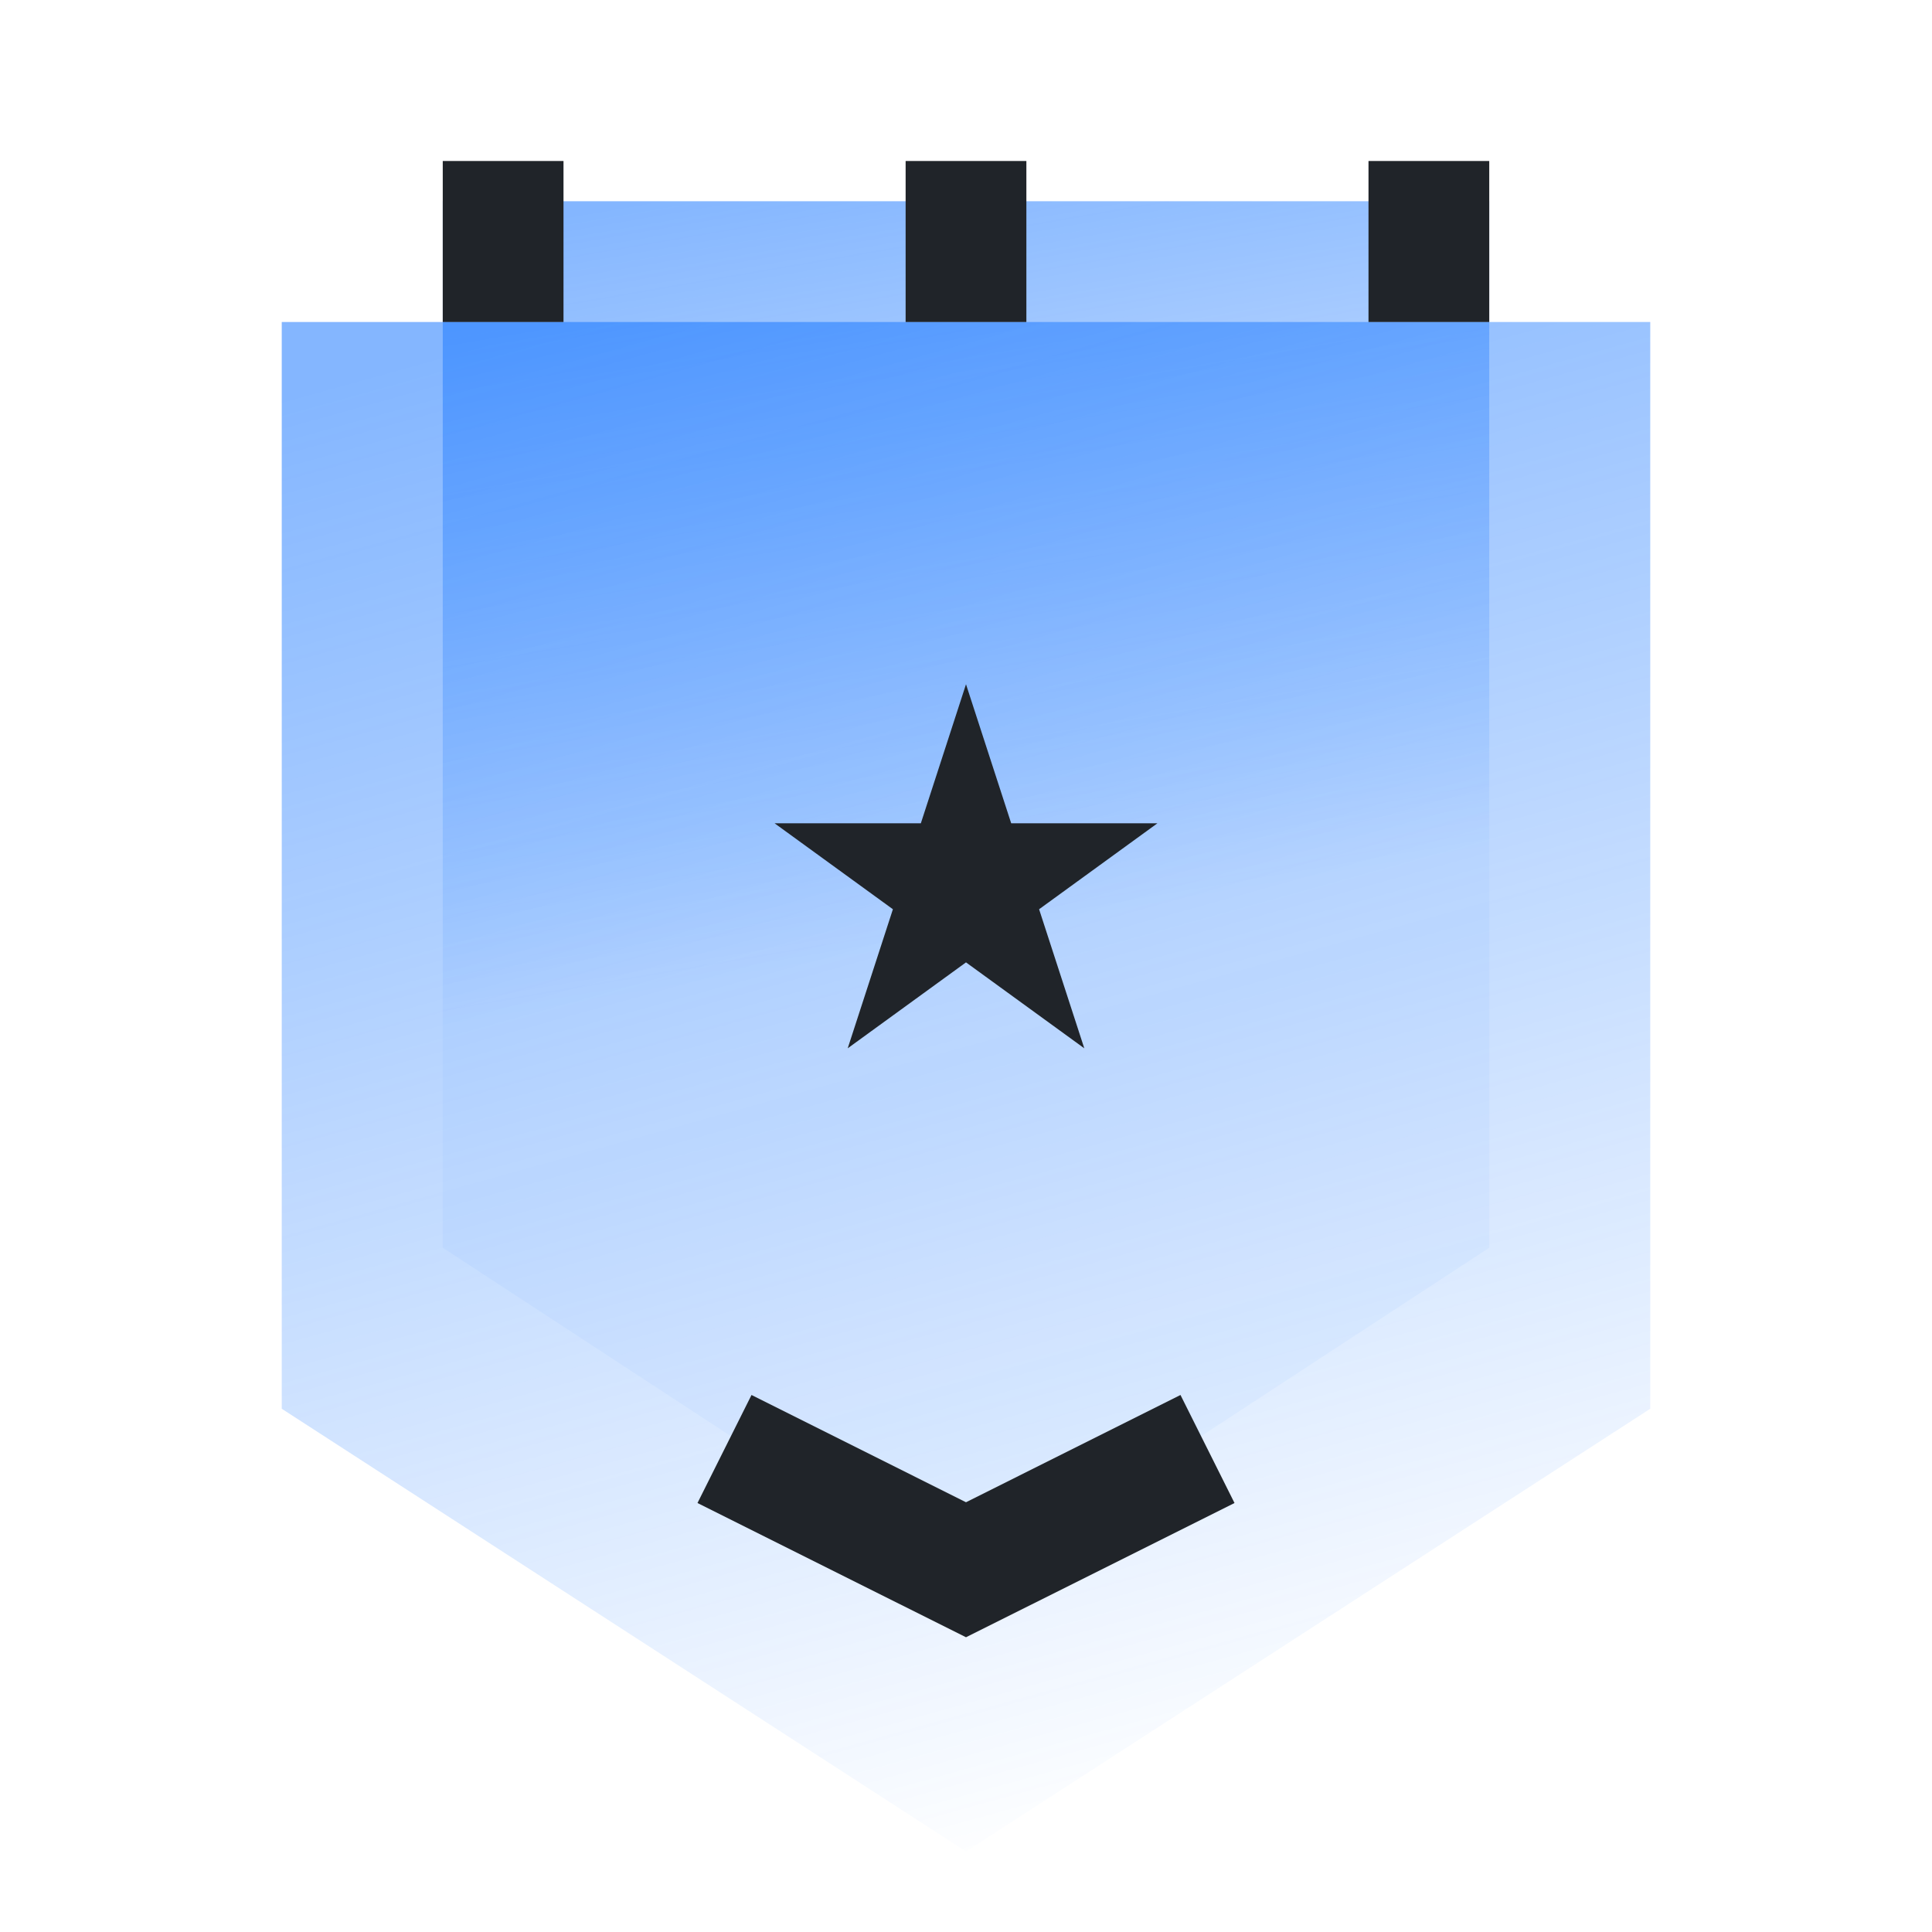
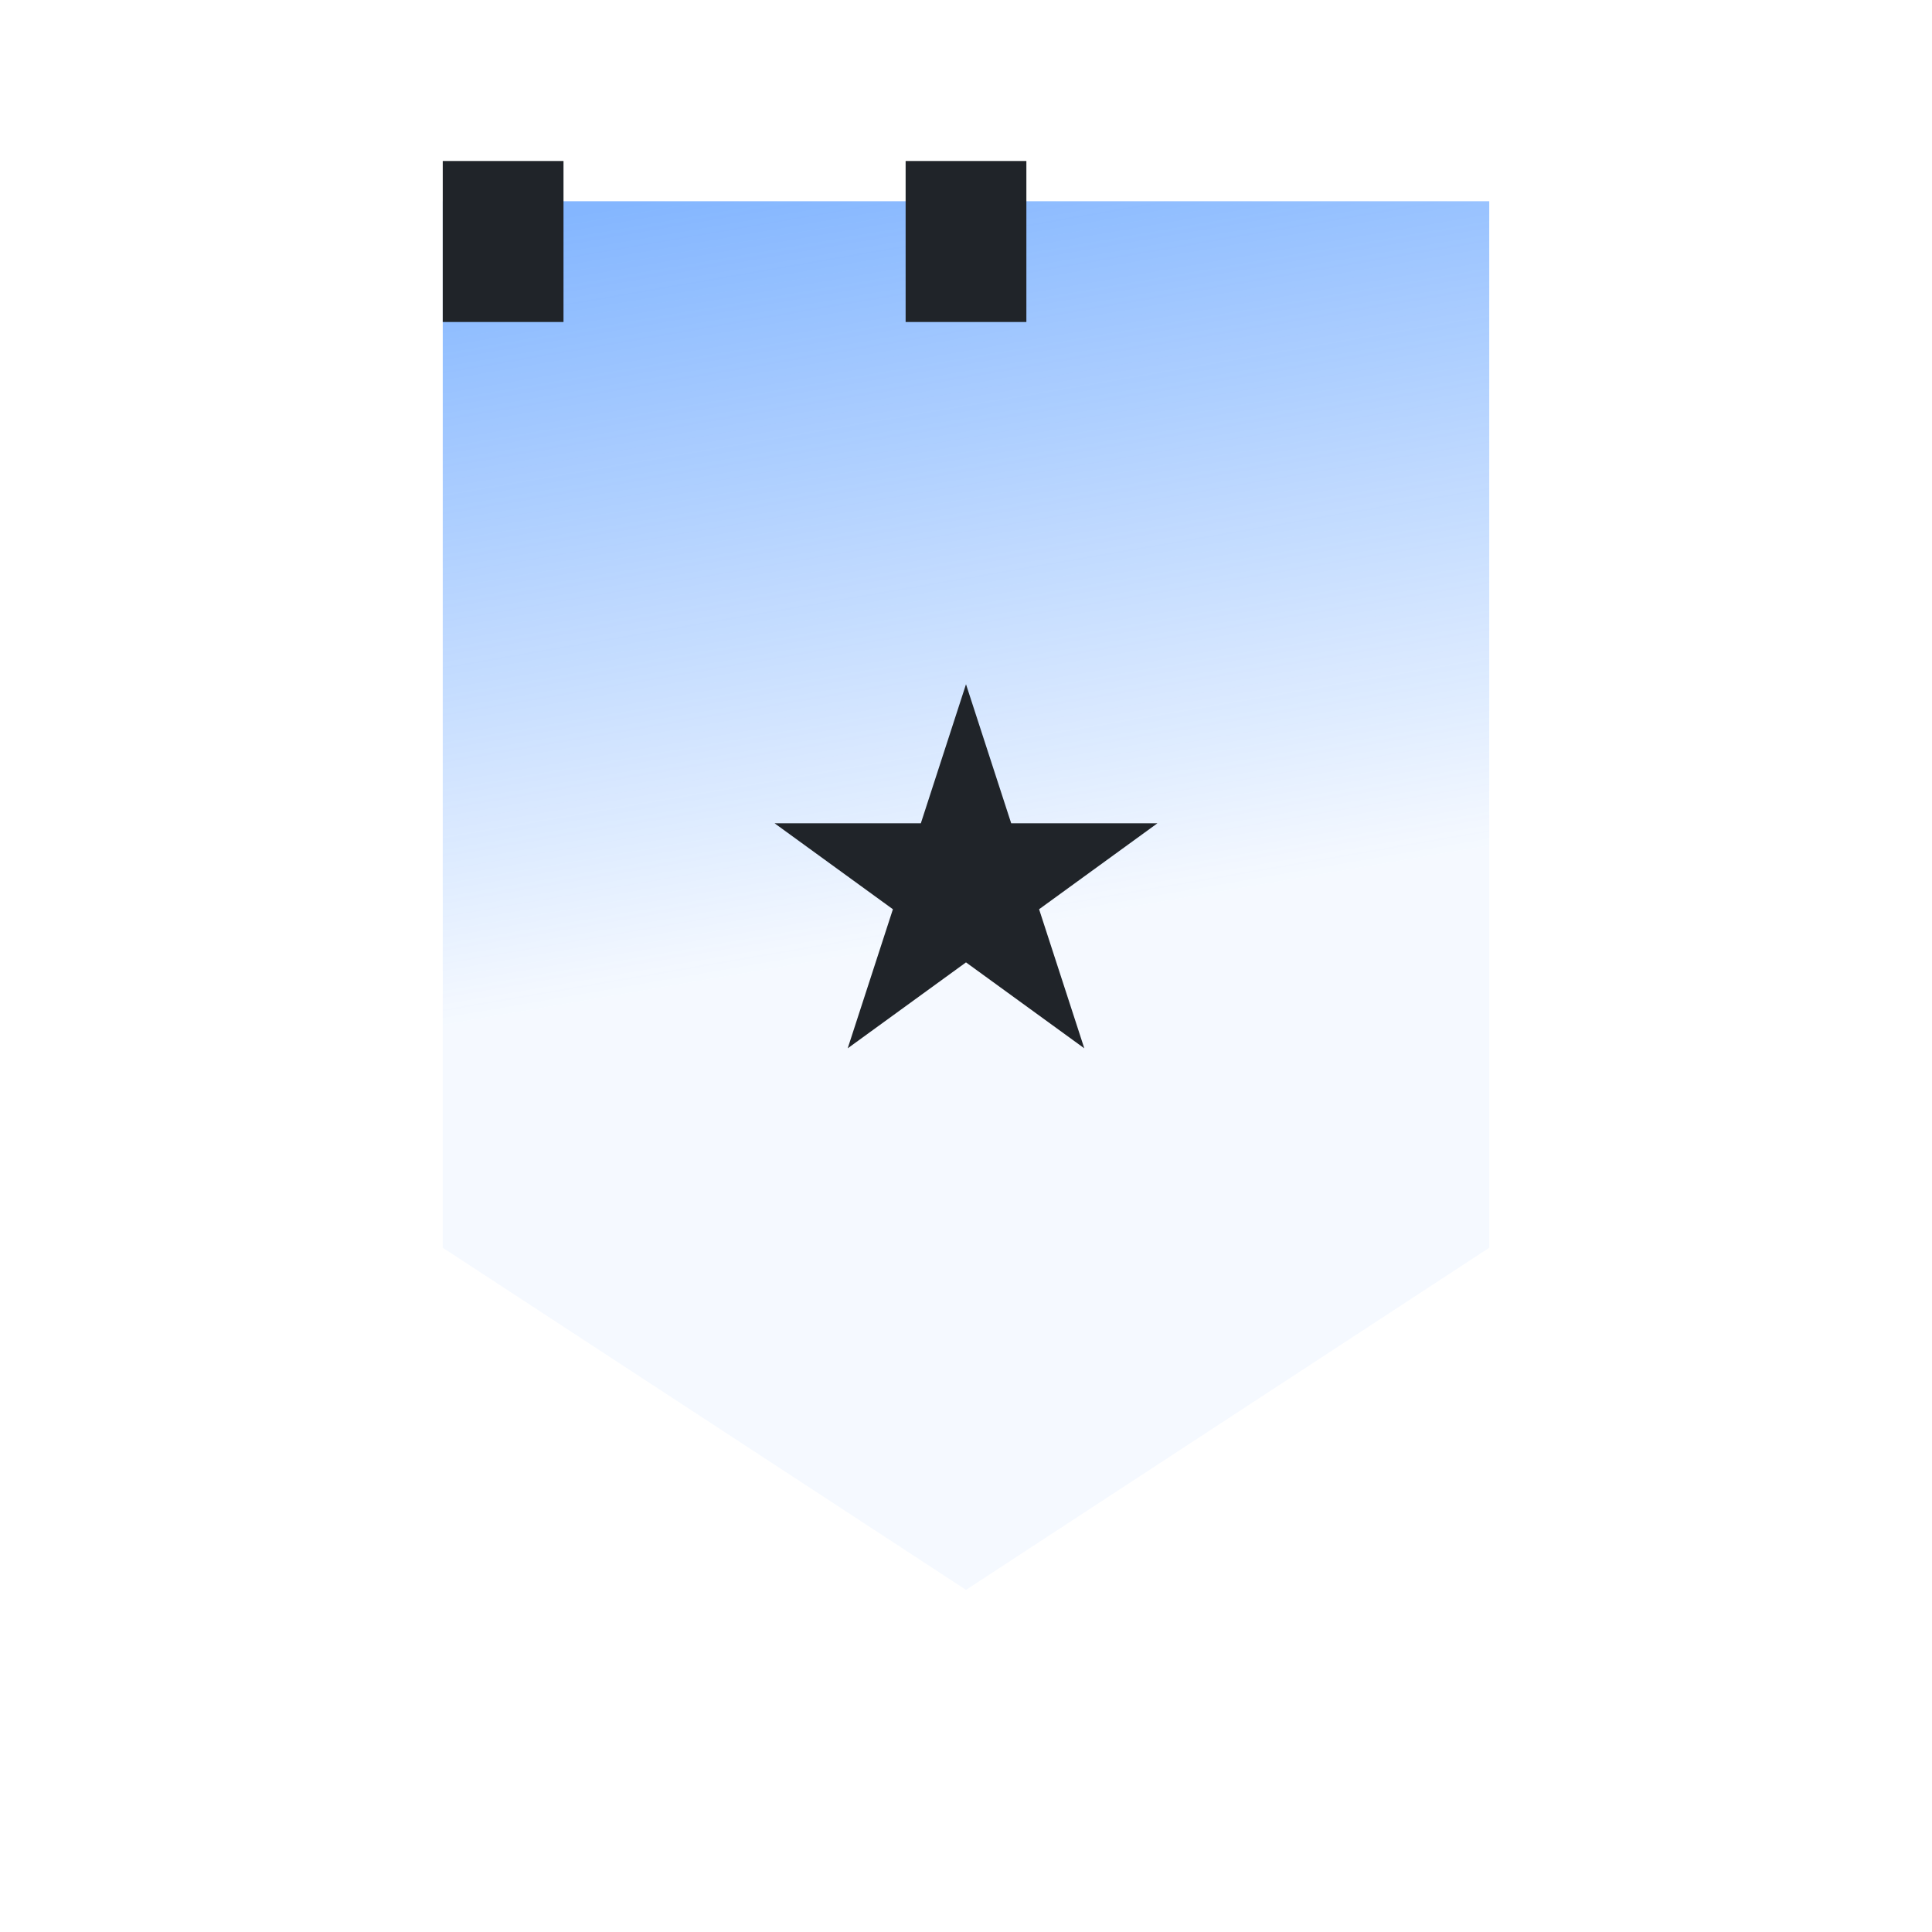
<svg xmlns="http://www.w3.org/2000/svg" width="48" height="48" viewBox="0 0 48 48" fill="none">
  <g id="åä¸æ¨¡å¼">
    <path id="Rectangle 739" d="M11 5H37V31L24 39.5L11 31V5Z" fill="url(#paint0_linear_683_4161)" />
-     <path id="Rectangle 737" d="M7 8H41V35L24 46L7 35V8Z" fill="url(#paint1_linear_683_4161)" />
    <path id="Rectangle 894" d="M11 4H14V8H11V4Z" fill="#202429" />
    <path id="Rectangle 895" d="M22.5 4H25.5V8H22.5V4Z" fill="#202429" />
-     <path id="Rectangle 897" d="M34 4H37V8H34V4Z" fill="#202429" />
    <path id="Star 10" d="M24 17L25.123 20.455H28.755L25.816 22.59L26.939 26.045L24 23.91L21.061 26.045L22.184 22.59L19.245 20.455H22.878L24 17Z" fill="#202429" />
-     <path id="Rectangle 737 (Stroke)" fill-rule="evenodd" clip-rule="evenodd" d="M24 37.323L18.671 34.658L17.329 37.342L24 40.677L30.671 37.342L29.329 34.658L24 37.323Z" fill="#202429" />
  </g>
  <defs>
    <linearGradient id="paint0_linear_683_4161" x1="16.549" y1="5" x2="19.807" y2="23.997" gradientUnits="userSpaceOnUse">
      <stop stop-color="#0A6EFF" stop-opacity="0.5" />
      <stop offset="1" stop-color="#0A6EFF" stop-opacity="0.04" />
    </linearGradient>
    <linearGradient id="paint1_linear_683_4161" x1="14.257" y1="8" x2="24.933" y2="46.447" gradientUnits="userSpaceOnUse">
      <stop stop-color="#0A6EFF" stop-opacity="0.5" />
      <stop offset="1" stop-color="#0A6EFF" stop-opacity="0" />
    </linearGradient>
  </defs>
</svg>